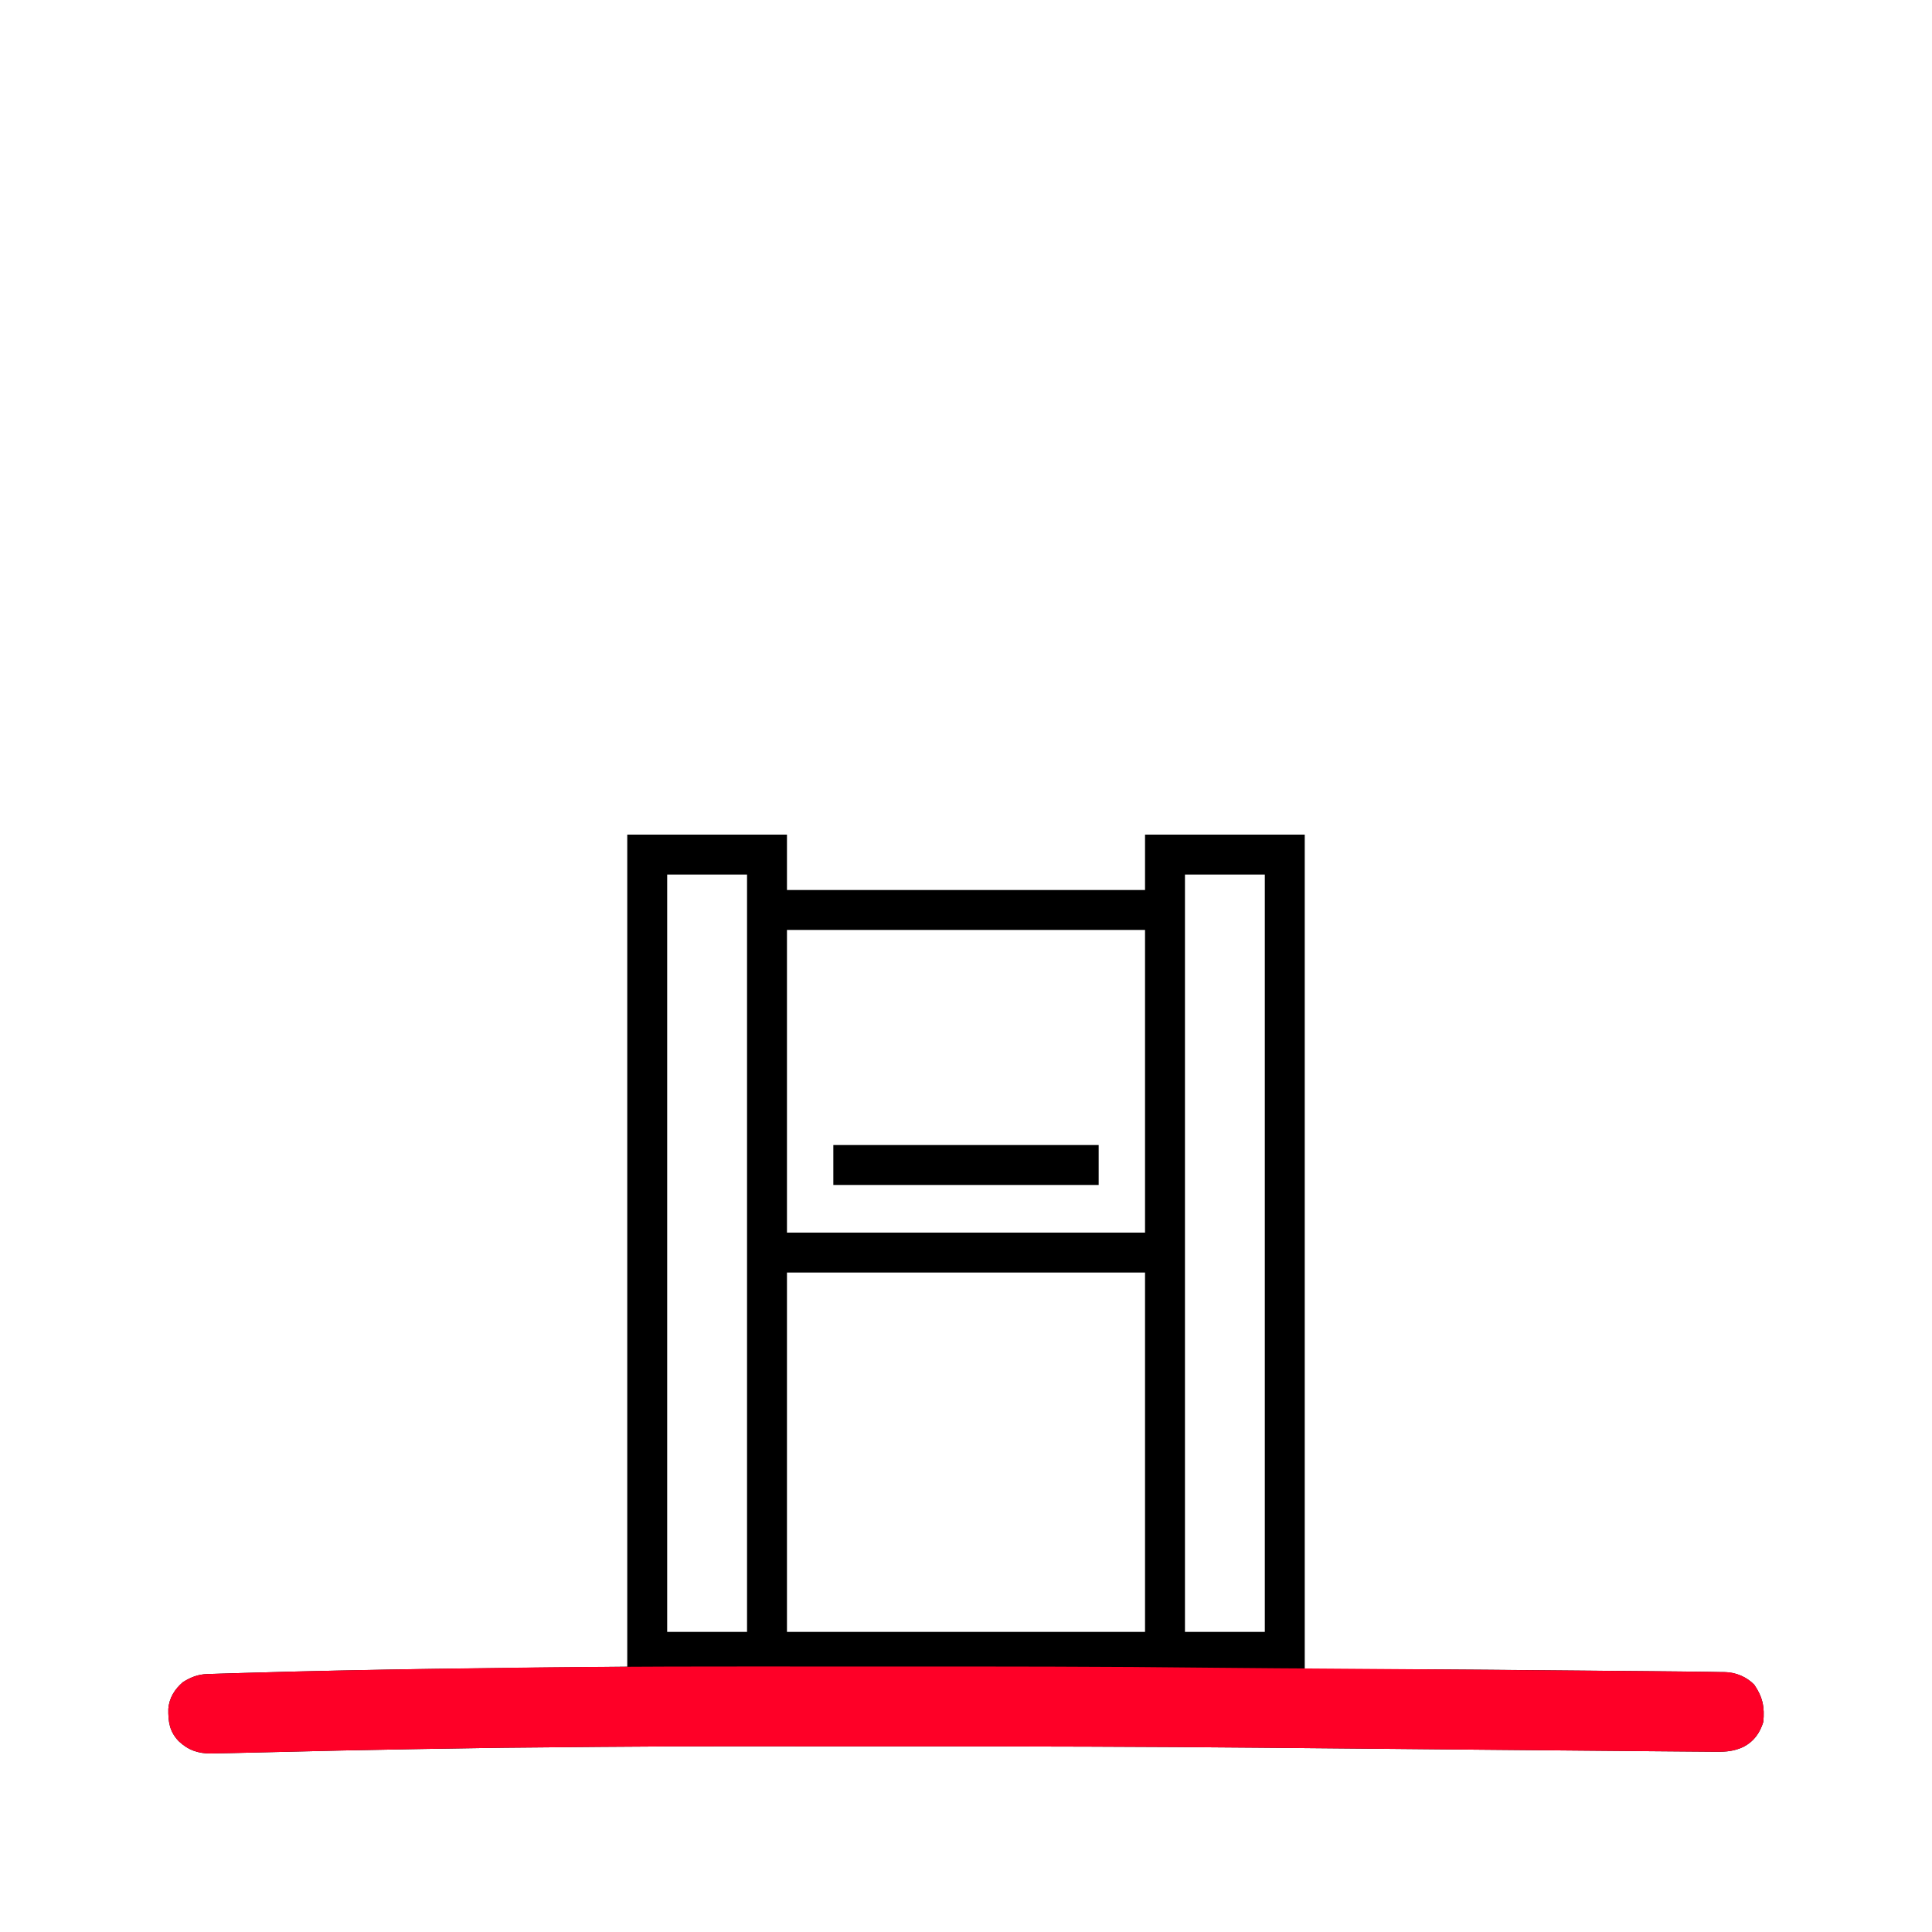
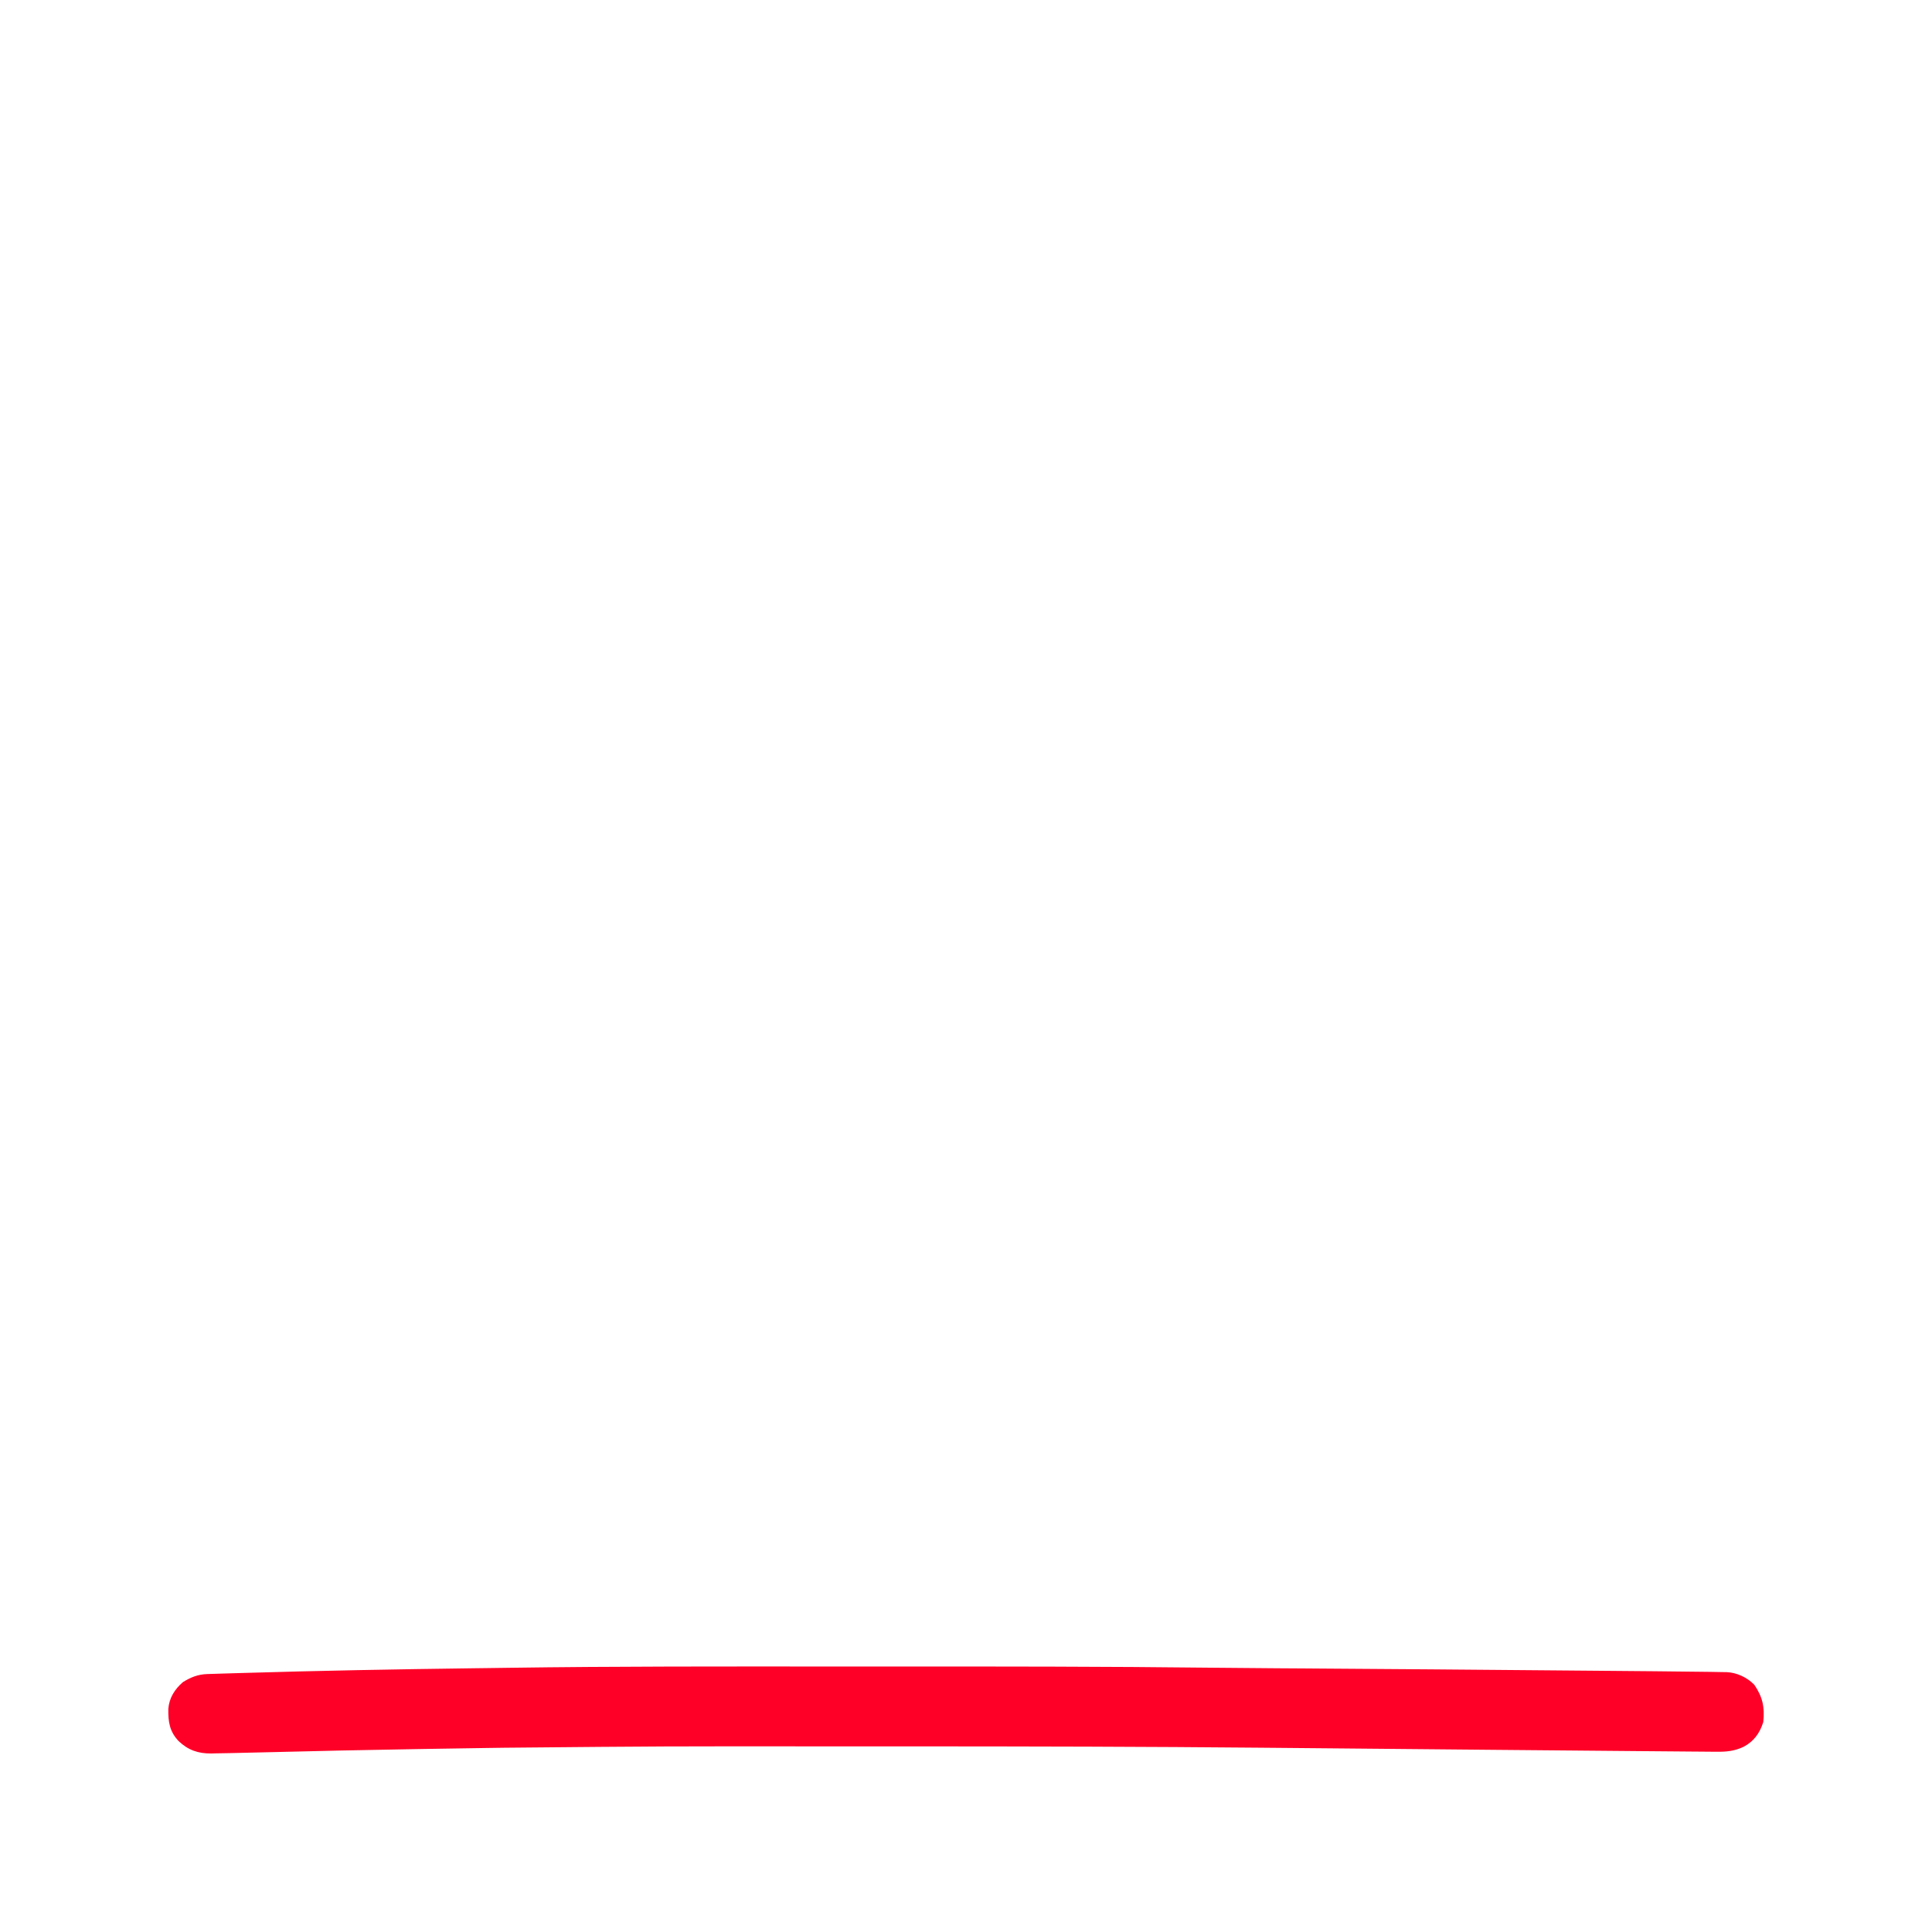
<svg xmlns="http://www.w3.org/2000/svg" version="1.1" width="1500" height="1500">
-   <path d="M0 0 C40.92 0 81.84 0 124 0 C124 14.19 124 28.38 124 43 C215.74 43 307.48 43 402 43 C402 28.81 402 14.62 402 0 C442.92 0 483.84 0 526 0 C526 213.84 526 427.68 526 648 C555.04 648 584.08 648 614 648 C631.733 648.099 649.464 648.204 667.195 648.371 C673.138 648.426 679.08 648.478 685.023 648.53 C694.899 648.617 704.775 648.707 714.651 648.8 C725.98 648.906 737.309 649.006 748.639 649.103 C758.566 649.188 768.493 649.277 778.421 649.368 C784.267 649.421 790.113 649.474 795.959 649.524 C801.4 649.57 806.84 649.621 812.281 649.674 C814.25 649.693 816.219 649.71 818.188 649.726 C823.543 649.77 828.896 649.84 834.249 649.949 C836.169 649.985 838.088 650.011 840.008 650.031 C843.083 650.065 846.156 650.133 849.23 650.206 C850.16 650.211 851.09 650.215 852.047 650.22 C860.627 650.484 868.934 653.766 875 660 C881.547 669.58 883.181 677.447 882 689 C879.25 697.653 874.736 703.949 866.73 708.207 C859.592 711.557 853.42 712.139 845.623 712.053 C844.184 712.044 844.184 712.044 842.716 712.034 C839.455 712.011 836.194 711.98 832.934 711.949 C830.544 711.93 828.155 711.912 825.765 711.894 C819.79 711.848 813.815 711.797 807.84 711.744 C802.825 711.699 797.811 711.657 792.797 711.617 C792.069 711.611 791.342 711.605 790.593 711.599 C789.102 711.587 787.611 711.575 786.12 711.563 C747.904 711.255 709.689 710.899 671.473 710.551 C669.143 710.53 666.813 710.509 664.483 710.488 C640.05 710.265 615.617 710.042 591.184 709.811 C564.831 709.562 538.478 709.325 512.125 709.097 C504.607 709.032 497.089 708.965 489.571 708.896 C404.655 708.122 319.743 707.857 199.033 707.871 C183.941 707.875 168.849 707.874 153.757 707.87 C29.169 707.781 29.169 707.781 -95.412 708.933 C-99.883 708.999 -104.354 709.061 -108.824 709.122 C-124.823 709.342 -140.821 709.595 -156.819 709.876 C-160.454 709.94 -164.088 710.002 -167.722 710.064 C-204.275 710.685 -240.824 711.433 -277.37 712.39 C-285.562 712.604 -293.753 712.791 -301.946 712.956 C-304.004 713 -306.061 713.05 -308.119 713.101 C-311.971 713.195 -315.823 713.252 -319.676 713.305 C-320.787 713.335 -321.898 713.365 -323.042 713.396 C-333.161 713.477 -340.934 710.77 -348.312 703.793 C-355.424 696.237 -356.476 688.743 -356.309 678.695 C-355.601 670.222 -351.383 663.539 -345 658 C-338.937 654.235 -333.275 651.964 -326.134 651.735 C-325.146 651.701 -324.157 651.667 -323.138 651.633 C-322.048 651.601 -320.959 651.568 -319.836 651.535 C-318.667 651.498 -317.498 651.46 -316.293 651.421 C-313.017 651.318 -309.741 651.22 -306.465 651.124 C-304.361 651.062 -302.257 650.999 -300.153 650.935 C-200.135 647.93 -100.048 646.991 0 646 C0 432.82 0 219.64 0 0 Z M31 31 C31 225.04 31 419.08 31 619 C51.46 619 71.92 619 93 619 C93 424.96 93 230.92 93 31 C72.54 31 52.08 31 31 31 Z M433 31 C433 225.04 433 419.08 433 619 C453.46 619 473.92 619 495 619 C495 424.96 495 230.92 495 31 C474.54 31 454.08 31 433 31 Z M124 74 C124 151.55 124 229.1 124 309 C215.74 309 307.48 309 402 309 C402 231.45 402 153.9 402 74 C310.26 74 218.52 74 124 74 Z M124 340 C124 432.07 124 524.14 124 619 C215.74 619 307.48 619 402 619 C402 526.93 402 434.86 402 340 C310.26 340 218.52 340 124 340 Z " fill="#000000" transform="translate(487,648)" />
  <path d="M0 0 C15.322 0.004 30.645 0.004 45.967 -0.001 C129.737 -0.025 213.499 -0.03 297.264 0.951 C313.873 1.145 330.482 1.273 347.092 1.376 C349.613 1.392 352.135 1.408 354.656 1.424 C359.651 1.456 364.646 1.487 369.641 1.518 C434.323 1.923 499.004 2.467 563.685 3.031 C572.534 3.108 581.382 3.182 590.231 3.256 C601.109 3.347 611.986 3.441 622.864 3.539 C628.485 3.589 634.106 3.638 639.726 3.684 C652.104 3.785 664.48 3.914 676.856 4.098 C678.945 4.127 681.035 4.149 683.124 4.169 C686.368 4.204 689.61 4.269 692.854 4.348 C693.692 4.352 694.53 4.356 695.394 4.36 C703.364 4.635 711.532 8.403 717.104 14.129 C723.651 23.71 725.285 31.576 724.104 43.129 C721.354 51.782 716.84 58.079 708.834 62.336 C701.696 65.687 695.523 66.269 687.727 66.183 C686.767 66.176 685.808 66.17 684.819 66.163 C681.559 66.14 678.298 66.109 675.037 66.079 C672.648 66.06 670.259 66.042 667.869 66.024 C661.894 65.978 655.919 65.926 649.943 65.873 C644.929 65.829 639.915 65.787 634.9 65.746 C633.809 65.738 633.809 65.738 632.696 65.729 C631.205 65.717 629.715 65.705 628.224 65.693 C590.008 65.384 551.793 65.029 513.577 64.681 C511.247 64.66 508.917 64.638 506.586 64.617 C482.153 64.395 457.72 64.171 433.288 63.941 C406.935 63.692 380.582 63.455 354.229 63.227 C346.711 63.161 339.193 63.094 331.675 63.026 C246.759 62.252 161.847 61.986 41.137 62 C26.045 62.004 10.953 62.004 -4.139 61.999 C-128.727 61.911 -128.727 61.911 -253.309 63.063 C-257.779 63.128 -262.25 63.19 -266.721 63.251 C-282.719 63.471 -298.718 63.724 -314.716 64.006 C-318.35 64.069 -321.984 64.131 -325.618 64.193 C-362.171 64.814 -398.721 65.562 -435.267 66.52 C-443.458 66.734 -451.65 66.92 -459.842 67.086 C-461.9 67.13 -463.957 67.179 -466.015 67.23 C-469.867 67.324 -473.719 67.381 -477.572 67.434 C-479.238 67.479 -479.238 67.479 -480.939 67.526 C-491.057 67.606 -498.831 64.899 -506.209 57.922 C-513.321 50.366 -514.372 42.873 -514.205 32.825 C-513.497 24.352 -509.28 17.668 -502.896 12.129 C-496.833 8.364 -491.171 6.093 -484.031 5.864 C-483.042 5.83 -482.053 5.797 -481.035 5.762 C-479.945 5.73 -478.855 5.698 -477.732 5.665 C-475.979 5.608 -475.979 5.608 -474.19 5.551 C-470.914 5.448 -467.638 5.349 -464.361 5.253 C-462.257 5.192 -460.153 5.128 -458.049 5.065 C-397.766 3.253 -337.447 2.134 -277.141 1.365 C-274.164 1.327 -271.186 1.289 -268.209 1.251 C-267.06 1.236 -267.06 1.236 -265.887 1.221 C-260.573 1.152 -255.259 1.079 -249.945 1.003 C-166.634 -0.179 -83.317 -0.025 0 0 Z " fill="#FE0027" transform="translate(644.896,1293.871)" />
-   <path d="M0 0 C67.98 0 135.96 0 206 0 C206 10.23 206 20.46 206 31 C138.02 31 70.04 31 0 31 C0 20.77 0 10.54 0 0 Z " fill="#000000" transform="translate(647,889)" />
</svg>